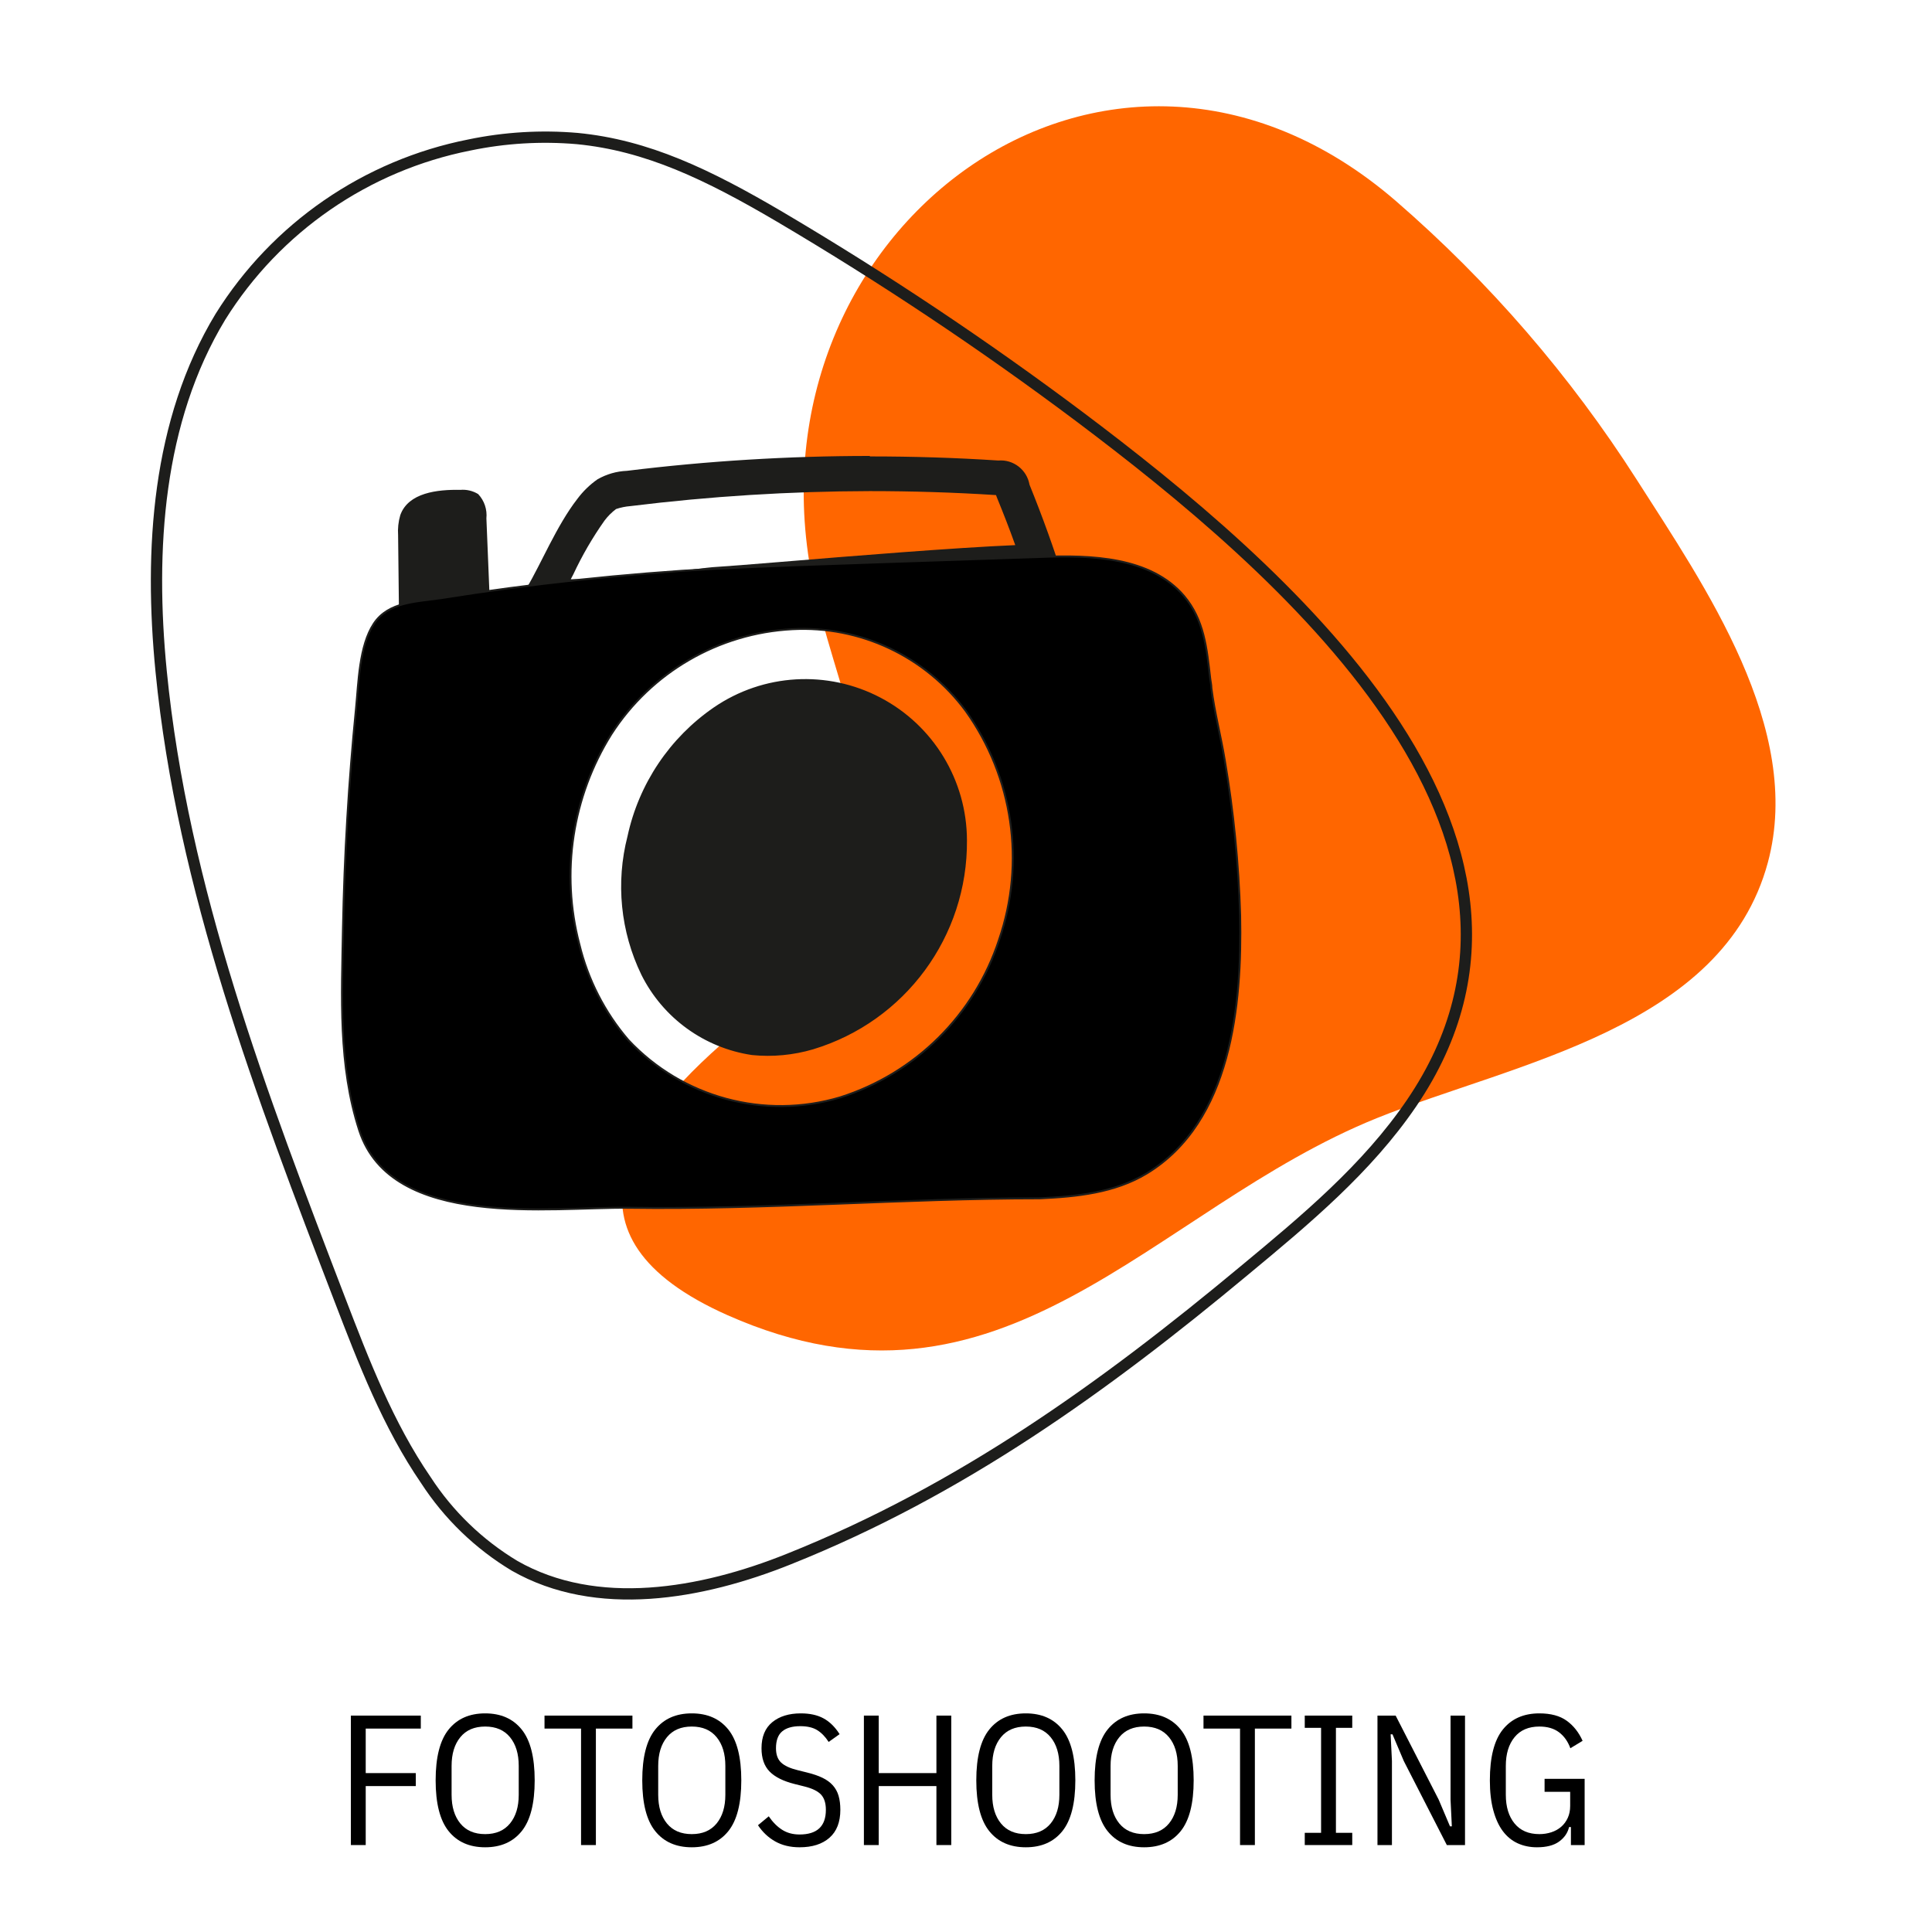
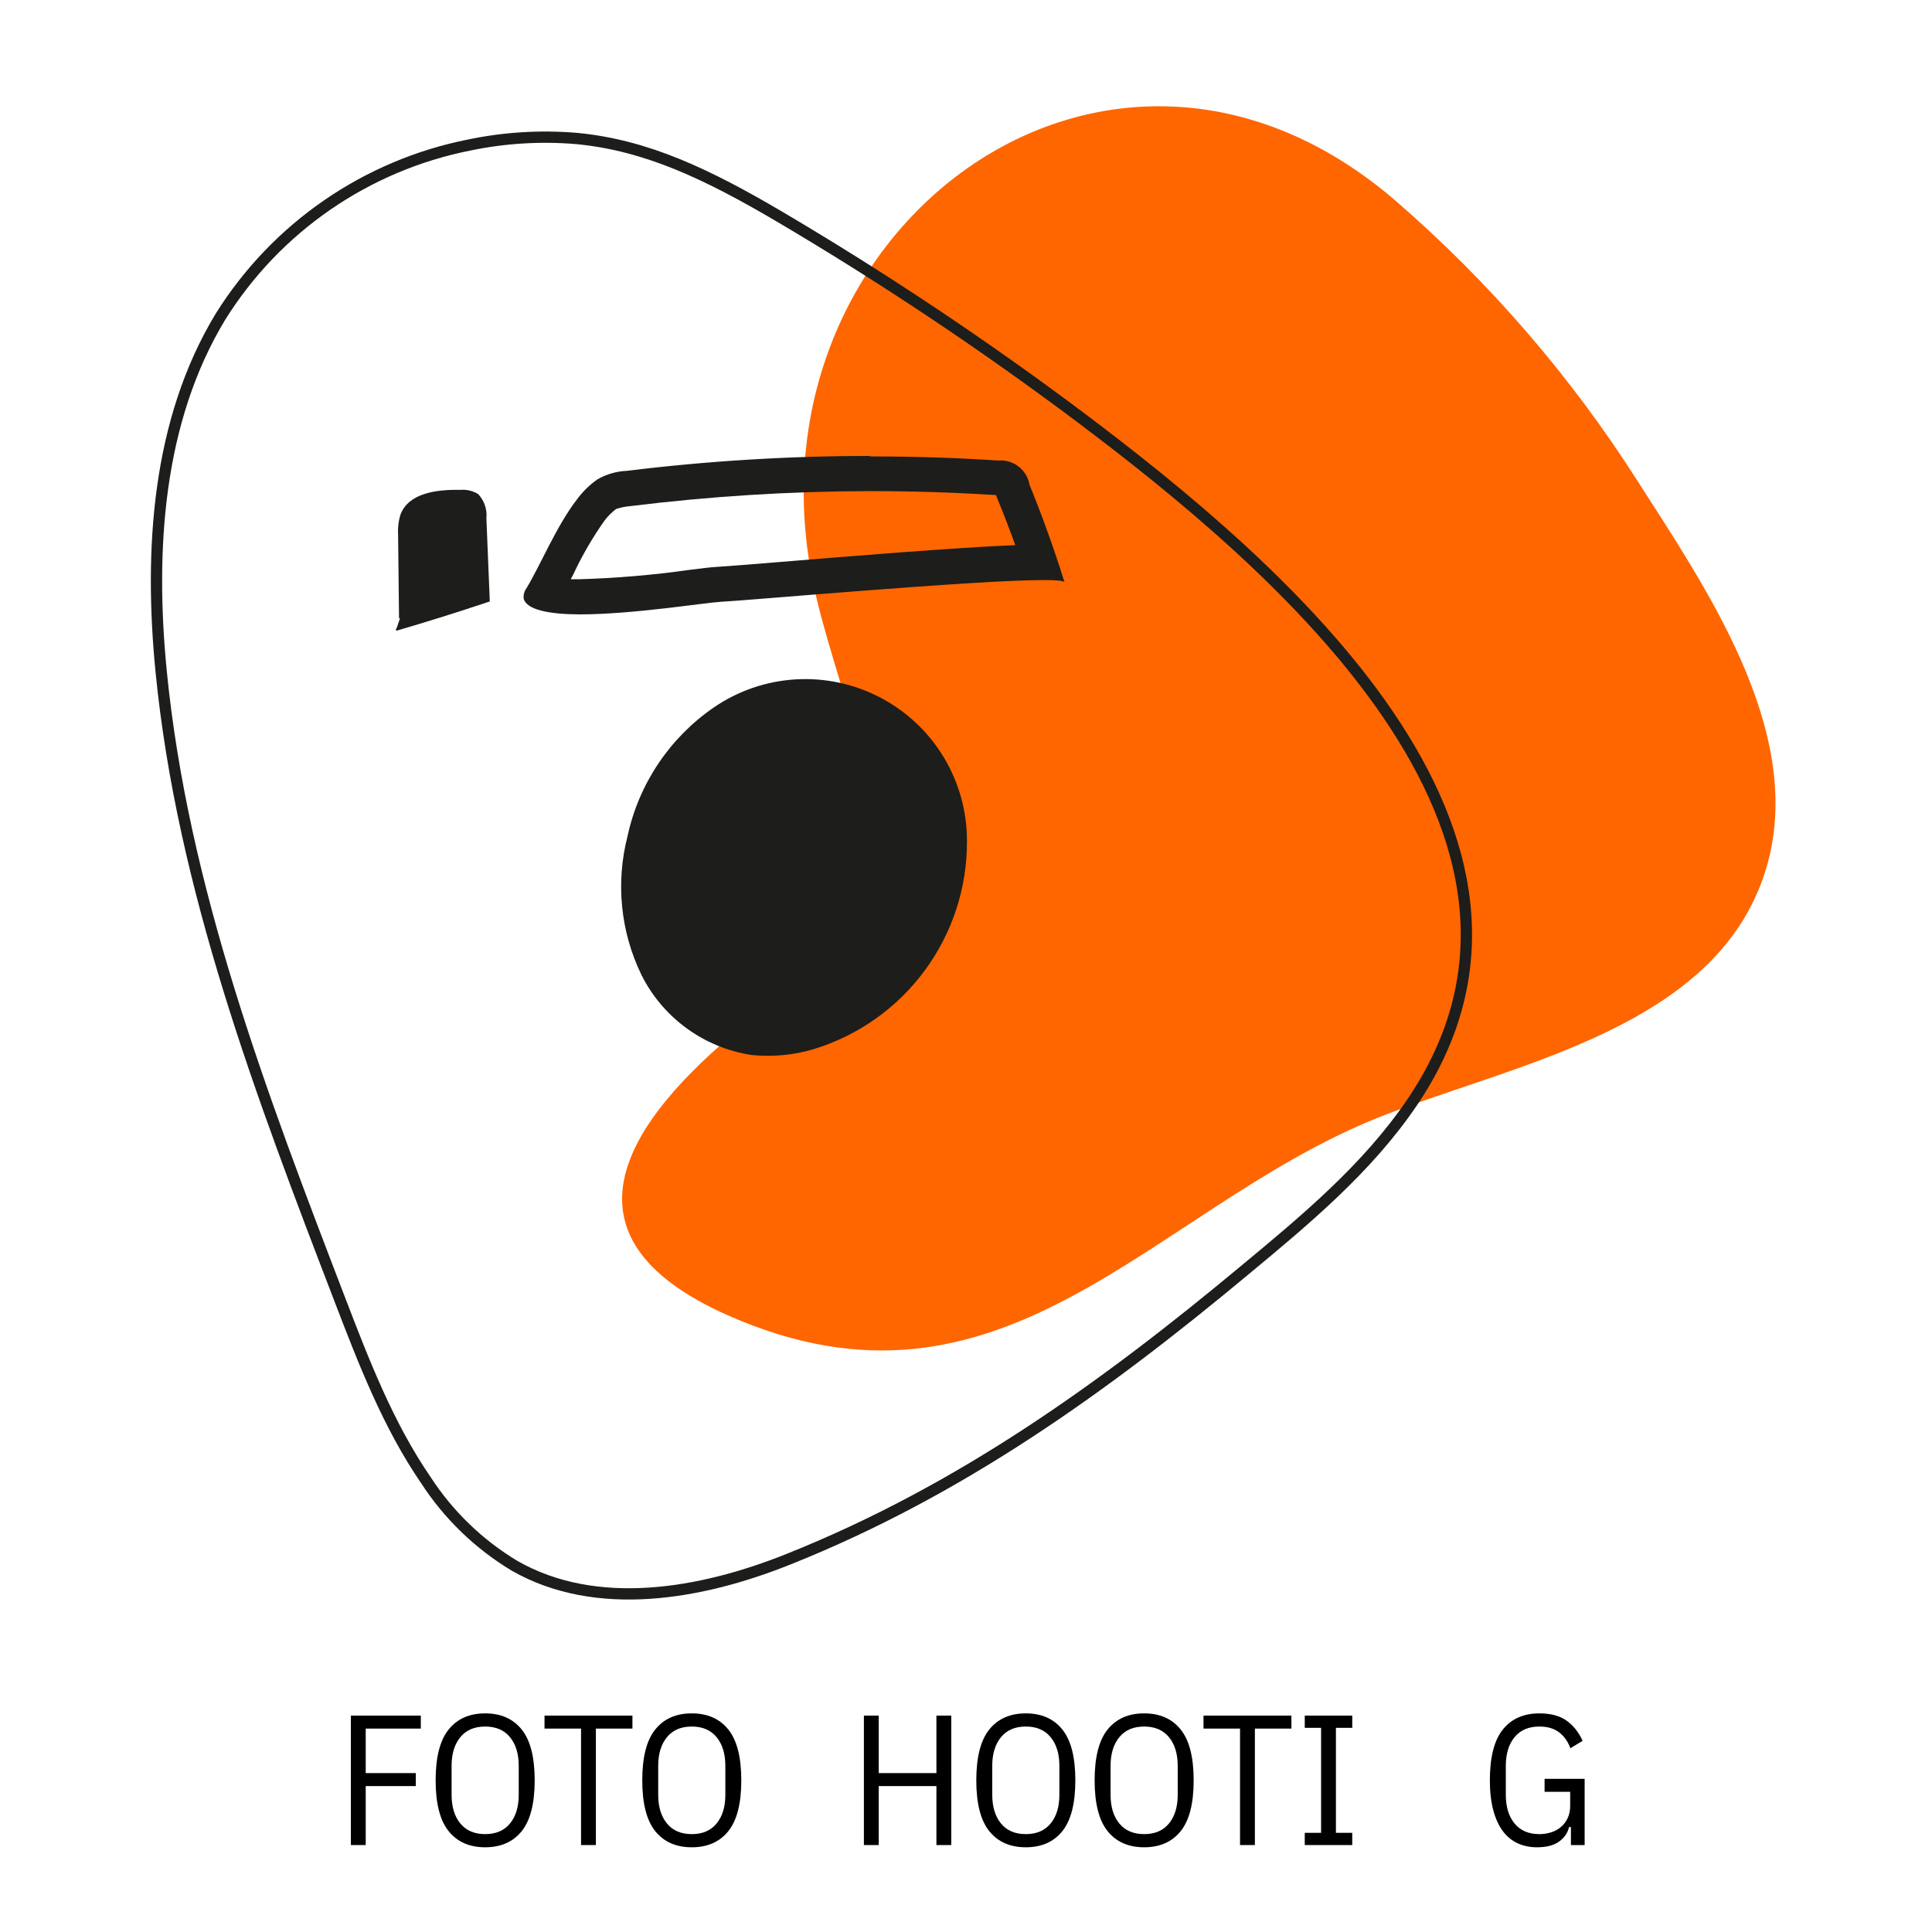
<svg xmlns="http://www.w3.org/2000/svg" width="1000px" height="1000px" viewBox="0 0 1000 1000" version="1.1">
  <title>fotoshooting</title>
  <g id="fotoshooting" stroke="none" stroke-width="1" fill="none" fill-rule="evenodd">
    <g id="Group">
      <g id="fotoshooting" transform="translate(81, 55)">
        <path d="M420.096,31.783 C359.568,74.164 321.678,153.96 339.352,244.108 C350.186,299.445 381.721,356.355 361.021,408.907 C350.186,436.817 326.46,457.341 303.277,476.291 C243.174,525.392 203.407,584.845 295.651,625.772 C438.557,689.101 514.943,570.799 631.761,523.697 C702.76,495.12 810.863,477.321 834.045,391.41 C852.687,322.148 801.299,248.286 766.072,193.131 C731.697,139.356 689.742,90.825 641.506,49.038 C567.118,-15.198 481.774,-11.323 420.096,31.783 Z" id="Path" fill="#FF6600" />
        <path d="M126.04,265.03 L125.56,222.082 C125.315,218.633 125.681,215.166 126.64,211.848 C130.6,200.517 145.42,198.811 157.3,199.055 C160.4,198.786 163.506,199.51 166.18,201.126 C169.232,204.385 170.723,208.838 170.26,213.31 L172,255.953 C156,261.314 140,266.33 124,271" id="Path" stroke="#1D1D1B" fill="#1D1D1B" fill-rule="nonzero" />
        <path d="M369.199,181 L369.199,199.195 C390.894,199.195 412.891,199.862 434.526,201.257 L435.01,202.531 C438.333,210.658 441.536,218.846 444.498,227.155 C413.012,228.49 359.892,232.796 323.331,235.828 C307.739,237.102 294.202,238.194 290.576,238.376 C286.951,238.558 283.445,239.043 275.529,240.013 C256.797,242.661 237.933,244.261 219.025,244.805 L214.432,244.805 L215.761,242.257 C220.287,232.557 225.667,223.281 231.836,214.54 C233.55,212.238 235.586,210.195 237.879,208.475 C240.286,207.666 242.782,207.157 245.313,206.959 C286.415,201.877 327.786,199.285 369.199,199.195 L369.199,181 M369.199,181 C327.182,180.998 285.204,183.57 243.5,188.703 C238.122,188.917 232.875,190.436 228.21,193.13 C224.227,195.926 220.718,199.346 217.816,203.259 C207.18,216.905 198.961,237.041 191.649,249.232 C190.47,250.773 189.89,252.692 190.017,254.63 C191.226,260.695 203.554,263 219.266,263 C246.521,263 283.929,256.935 291.785,256.51 C305.141,255.904 423.588,245.229 459.606,245.229 C465.649,245.229 469.758,245.593 470,246.382 C464.682,229.278 458.578,212.417 451.87,195.859 C450.522,188.133 443.524,182.714 435.735,183.365 C413.617,181.91 391.438,181.243 369.259,181.243 L369.199,181 Z" id="Shape" fill="#1D1D1B" fill-rule="nonzero" />
-         <path d="M560.901,418.865 C560.117,391.875 557.448,364.973 552.915,338.355 C550.858,325.894 547.591,313.615 546.018,301.215 C546.018,299.4 545.534,297.586 545.352,295.771 C543.598,280.588 542.267,265.829 531.801,253.429 C514.558,233.287 483.946,232.198 457.205,233.287 L374.019,236.069 C345.947,237.037 317.876,237.944 289.865,239.335 C242.143,241.978 194.589,247.066 147.389,254.578 C134.926,256.454 120.043,256.333 112.481,267.825 C104.919,279.318 104.616,298.069 103.285,311.558 C99.494,349.505 97.235,387.552 96.509,425.7 C95.904,460.783 94.029,496.471 104.979,530.163 C121.677,581.639 204.137,569.601 244.49,570.146 C315.516,571.174 386.421,565.246 457.205,565.246 C476.202,564.399 495.925,562.403 512.562,552.362 C556.484,525.687 561.869,465.017 560.901,418.865 Z M436.151,431.325 C423.481,470.185 392.883,500.575 353.933,512.984 C314.678,524.698 272.174,513.195 244.188,483.285 C231.939,468.984 223.253,451.987 218.839,433.684 C209.153,396.762 215.128,357.481 235.355,325.108 C256.007,292.937 290.887,272.674 329.068,270.668 C364.233,268.772 397.994,284.683 418.909,313.01 C443.408,347.359 449.828,391.415 436.151,431.325 Z" id="Shape" stroke="#1D1D1B" fill="#000000" fill-rule="nonzero" />
        <path d="M288.811,311.54 C266.031,327.184 250.101,350.944 244.288,377.948 C238.141,401.828 240.667,427.112 251.416,449.306 C262.496,471.534 283.743,486.952 308.323,490.599 C318.888,491.645 329.554,490.64 339.737,487.641 C387.139,473.286 419.409,429.436 418.996,379.94 C418.926,349.131 401.81,320.887 374.522,306.55 C347.233,292.213 314.248,294.133 288.811,311.54 Z" id="Path" stroke="#1D1D1B" fill="#1D1D1B" fill-rule="nonzero" />
        <path d="M217.808,16.714 C199.134,15.102 180.325,16.224 161.975,20.043 C108.584,30.6 61.94,62.769 33.11,108.92 C0.41,162.925 -3.769,229.643 2.408,292.486 C13.49,404.975 54.366,512.075 94.878,617.602 C107.292,649.932 119.888,682.625 139.448,711.14 C151.187,729.203 166.884,744.358 185.35,755.458 C227.739,779.675 281.877,770.23 327.355,751.946 C416.131,716.468 490.434,663.069 563.162,602.527 C594.652,576.433 626.565,549.854 649.576,516.071 C744.408,376.823 579.997,237.574 477.838,160.745 C428.04,123.416 376.227,88.855 322.631,57.217 C285.268,35.24 253.9,20.225 217.808,16.714 Z" id="Path" stroke="#1D1D1B" stroke-width="5.84" />
      </g>
      <g id="Fotoshooting" transform="translate(181.616, 886.84)" fill="#000000" fill-rule="nonzero">
        <polygon id="Path" points="0 68.16 0 1.152 36.192 1.152 36.192 7.872 7.68 7.872 7.68 30.912 33.6 30.912 33.6 37.632 7.68 37.632 7.68 68.16" />
        <path d="M69.504,69.312 C61.376,69.312 55.072,66.528 50.592,60.96 C46.112,55.392 43.872,46.624 43.872,34.656 C43.872,22.688 46.112,13.92 50.592,8.352 C55.072,2.784 61.376,0 69.504,0 C77.632,0 83.936,2.784 88.416,8.352 C92.896,13.92 95.136,22.688 95.136,34.656 C95.136,46.624 92.896,55.392 88.416,60.96 C83.936,66.528 77.632,69.312 69.504,69.312 Z M69.504,62.496 C75.072,62.496 79.36,60.656 82.368,56.976 C85.376,53.296 86.88,48.352 86.88,42.144 L86.88,27.168 C86.88,20.96 85.376,16.016 82.368,12.336 C79.36,8.656 75.072,6.816 69.504,6.816 C63.936,6.816 59.648,8.656 56.64,12.336 C53.632,16.016 52.128,20.96 52.128,27.168 L52.128,42.144 C52.128,48.352 53.632,53.296 56.64,56.976 C59.648,60.656 63.936,62.496 69.504,62.496 Z" id="Shape" />
        <polygon id="Path" points="126.816 7.872 126.816 68.16 119.136 68.16 119.136 7.872 100.224 7.872 100.224 1.152 145.728 1.152 145.728 7.872" />
        <path d="M176.448,69.312 C168.32,69.312 162.016,66.528 157.536,60.96 C153.056,55.392 150.816,46.624 150.816,34.656 C150.816,22.688 153.056,13.92 157.536,8.352 C162.016,2.784 168.32,0 176.448,0 C184.576,0 190.88,2.784 195.36,8.352 C199.84,13.92 202.08,22.688 202.08,34.656 C202.08,46.624 199.84,55.392 195.36,60.96 C190.88,66.528 184.576,69.312 176.448,69.312 Z M176.448,62.496 C182.016,62.496 186.304,60.656 189.312,56.976 C192.32,53.296 193.824,48.352 193.824,42.144 L193.824,27.168 C193.824,20.96 192.32,16.016 189.312,12.336 C186.304,8.656 182.016,6.816 176.448,6.816 C170.88,6.816 166.592,8.656 163.584,12.336 C160.576,16.016 159.072,20.96 159.072,27.168 L159.072,42.144 C159.072,48.352 160.576,53.296 163.584,56.976 C166.592,60.656 170.88,62.496 176.448,62.496 Z" id="Shape" />
-         <path d="M232.224,69.312 C227.424,69.312 223.232,68.304 219.648,66.288 C216.064,64.272 213.088,61.472 210.72,57.888 L216.288,53.28 C218.336,56.288 220.64,58.608 223.2,60.24 C225.76,61.872 228.768,62.688 232.224,62.688 C241.312,62.688 245.856,58.432 245.856,49.92 C245.856,46.464 245.024,43.84 243.36,42.048 C241.696,40.256 238.816,38.848 234.72,37.824 L229.728,36.576 C223.84,35.104 219.504,32.944 216.72,30.096 C213.936,27.248 212.544,23.232 212.544,18.048 C212.544,12.096 214.4,7.6 218.112,4.56 C221.824,1.52 226.752,0 232.896,0 C237.568,0 241.488,0.864 244.656,2.592 C247.824,4.32 250.592,7.04 252.96,10.752 L247.296,14.784 C245.568,12.096 243.6,10.064 241.392,8.688 C239.184,7.312 236.256,6.624 232.608,6.624 C228.512,6.624 225.392,7.52 223.248,9.312 C221.104,11.104 220.032,14.016 220.032,18.048 C220.032,21.312 220.912,23.776 222.672,25.44 C224.432,27.104 227.264,28.416 231.168,29.376 L236.16,30.624 C239.296,31.392 241.952,32.304 244.128,33.36 C246.304,34.416 248.08,35.712 249.456,37.248 C250.832,38.784 251.824,40.592 252.432,42.672 C253.04,44.752 253.344,47.168 253.344,49.92 C253.344,56.256 251.472,61.072 247.728,64.368 C243.984,67.664 238.816,69.312 232.224,69.312 Z" id="Path" />
        <polygon id="Path" points="303.072 37.632 273.216 37.632 273.216 68.16 265.536 68.16 265.536 1.152 273.216 1.152 273.216 30.912 303.072 30.912 303.072 1.152 310.752 1.152 310.752 68.16 303.072 68.16" />
        <path d="M349.344,69.312 C341.216,69.312 334.912,66.528 330.432,60.96 C325.952,55.392 323.712,46.624 323.712,34.656 C323.712,22.688 325.952,13.92 330.432,8.352 C334.912,2.784 341.216,0 349.344,0 C357.472,0 363.776,2.784 368.256,8.352 C372.736,13.92 374.976,22.688 374.976,34.656 C374.976,46.624 372.736,55.392 368.256,60.96 C363.776,66.528 357.472,69.312 349.344,69.312 Z M349.344,62.496 C354.912,62.496 359.2,60.656 362.208,56.976 C365.216,53.296 366.72,48.352 366.72,42.144 L366.72,27.168 C366.72,20.96 365.216,16.016 362.208,12.336 C359.2,8.656 354.912,6.816 349.344,6.816 C343.776,6.816 339.488,8.656 336.48,12.336 C333.472,16.016 331.968,20.96 331.968,27.168 L331.968,42.144 C331.968,48.352 333.472,53.296 336.48,56.976 C339.488,60.656 343.776,62.496 349.344,62.496 Z" id="Shape" />
        <path d="M410.592,69.312 C402.464,69.312 396.16,66.528 391.68,60.96 C387.2,55.392 384.96,46.624 384.96,34.656 C384.96,22.688 387.2,13.92 391.68,8.352 C396.16,2.784 402.464,0 410.592,0 C418.72,0 425.024,2.784 429.504,8.352 C433.984,13.92 436.224,22.688 436.224,34.656 C436.224,46.624 433.984,55.392 429.504,60.96 C425.024,66.528 418.72,69.312 410.592,69.312 Z M410.592,62.496 C416.16,62.496 420.448,60.656 423.456,56.976 C426.464,53.296 427.968,48.352 427.968,42.144 L427.968,27.168 C427.968,20.96 426.464,16.016 423.456,12.336 C420.448,8.656 416.16,6.816 410.592,6.816 C405.024,6.816 400.736,8.656 397.728,12.336 C394.72,16.016 393.216,20.96 393.216,27.168 L393.216,42.144 C393.216,48.352 394.72,53.296 397.728,56.976 C400.736,60.656 405.024,62.496 410.592,62.496 Z" id="Shape" />
        <polygon id="Path" points="467.904 7.872 467.904 68.16 460.224 68.16 460.224 7.872 441.312 7.872 441.312 1.152 486.816 1.152 486.816 7.872" />
        <polygon id="Path" points="493.728 68.16 493.728 61.824 502.176 61.824 502.176 7.488 493.728 7.488 493.728 1.152 518.304 1.152 518.304 7.488 509.856 7.488 509.856 61.824 518.304 61.824 518.304 68.16" />
-         <polygon id="Path" points="544.992 24.672 539.136 10.848 538.176 10.848 538.848 24.672 538.848 68.16 531.36 68.16 531.36 1.152 540.768 1.152 563.04 44.64 568.896 58.464 569.856 58.464 569.184 44.64 569.184 1.152 576.672 1.152 576.672 68.16 567.264 68.16" />
        <path d="M631.488,58.848 L630.528,58.848 C629.824,61.856 628.112,64.352 625.392,66.336 C622.672,68.32 618.848,69.312 613.92,69.312 C610.272,69.312 606.944,68.624 603.936,67.248 C600.928,65.872 598.368,63.776 596.256,60.96 C594.144,58.144 592.496,54.544 591.312,50.16 C590.128,45.776 589.536,40.608 589.536,34.656 C589.536,22.688 591.776,13.92 596.256,8.352 C600.736,2.784 607.04,0 615.168,0 C621.056,0 625.76,1.264 629.28,3.792 C632.8,6.32 635.552,9.792 637.536,14.208 L631.2,18.048 C629.92,14.528 627.968,11.776 625.344,9.792 C622.72,7.808 619.328,6.816 615.168,6.816 C609.6,6.816 605.312,8.656 602.304,12.336 C599.296,16.016 597.792,20.96 597.792,27.168 L597.792,42.144 C597.792,48.352 599.296,53.296 602.304,56.976 C605.312,60.656 609.6,62.496 615.168,62.496 C617.344,62.496 619.408,62.176 621.36,61.536 C623.312,60.896 625.008,59.952 626.448,58.704 C627.888,57.456 629.024,55.92 629.856,54.096 C630.688,52.272 631.104,50.208 631.104,47.904 L631.104,40.608 L617.856,40.608 L617.856,33.888 L638.592,33.888 L638.592,68.16 L631.488,68.16 L631.488,58.848 Z" id="Path" />
      </g>
-       <rect id="Rectangle" fill-opacity="0" fill="#D8D8D8" x="0" y="0" width="1000" height="1000" />
    </g>
  </g>
</svg>